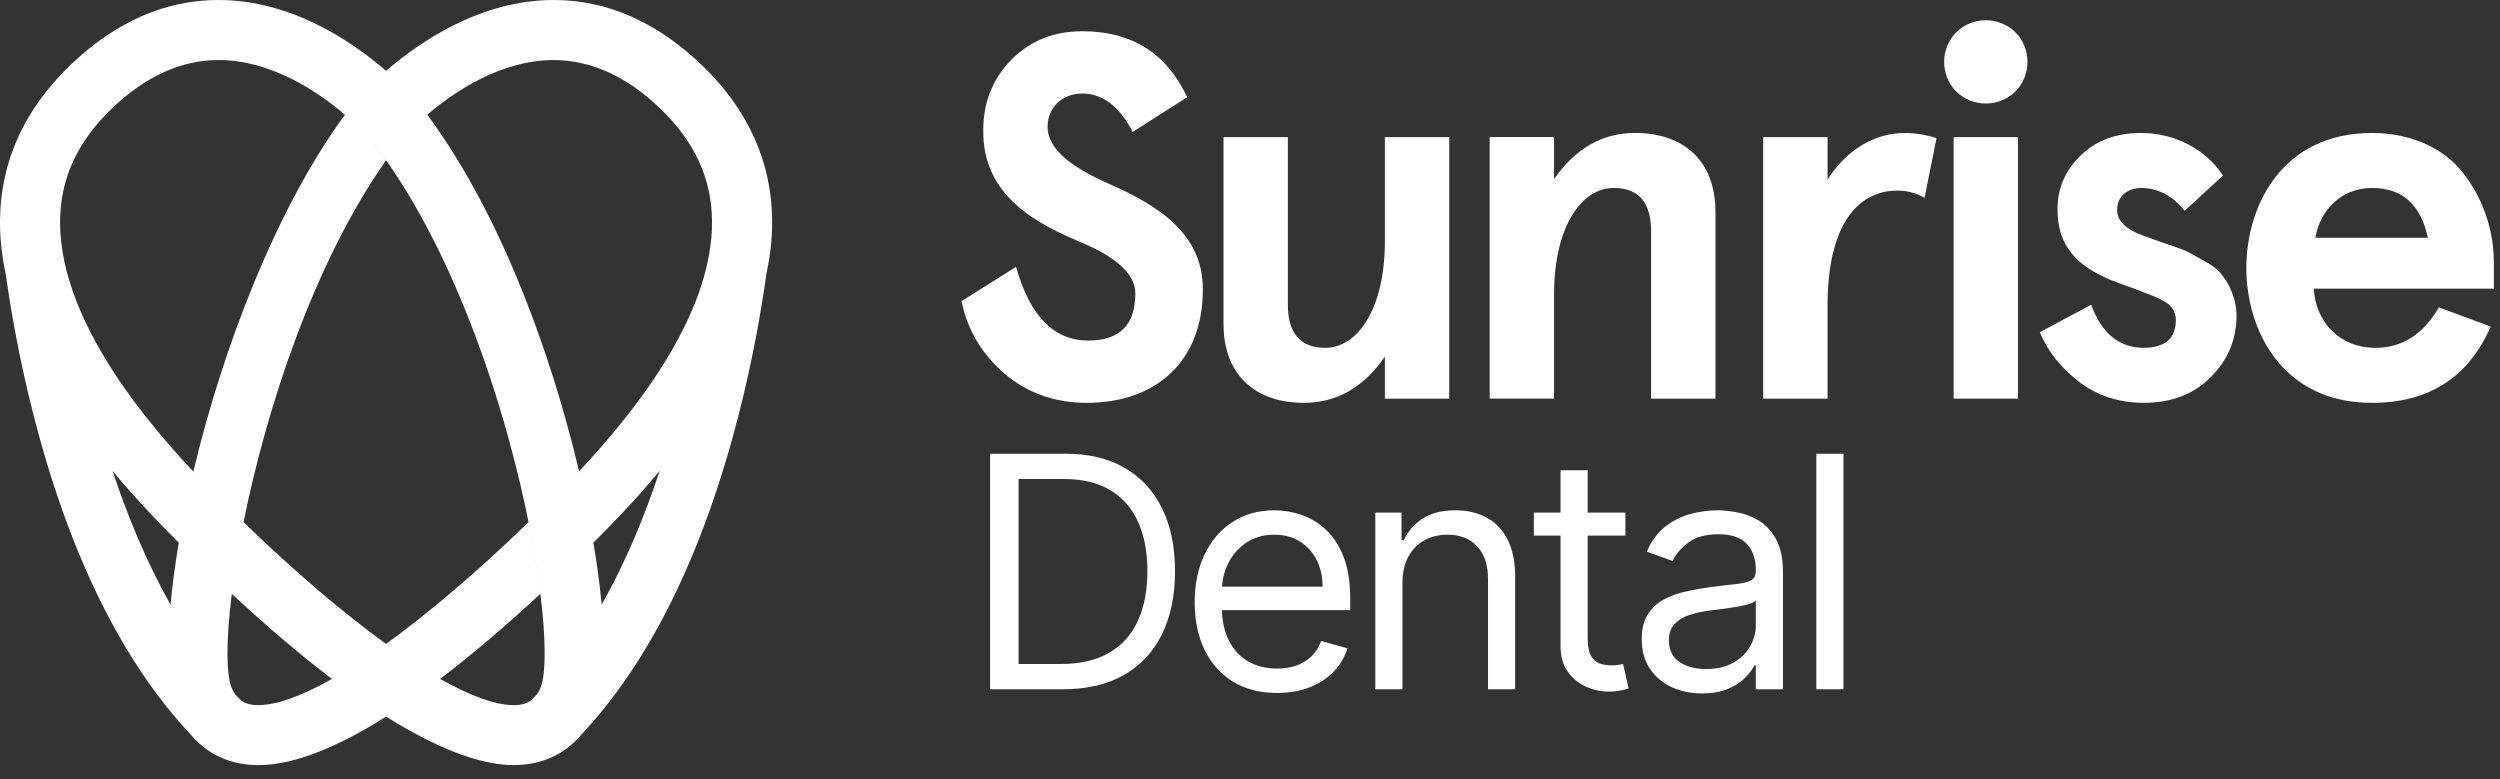
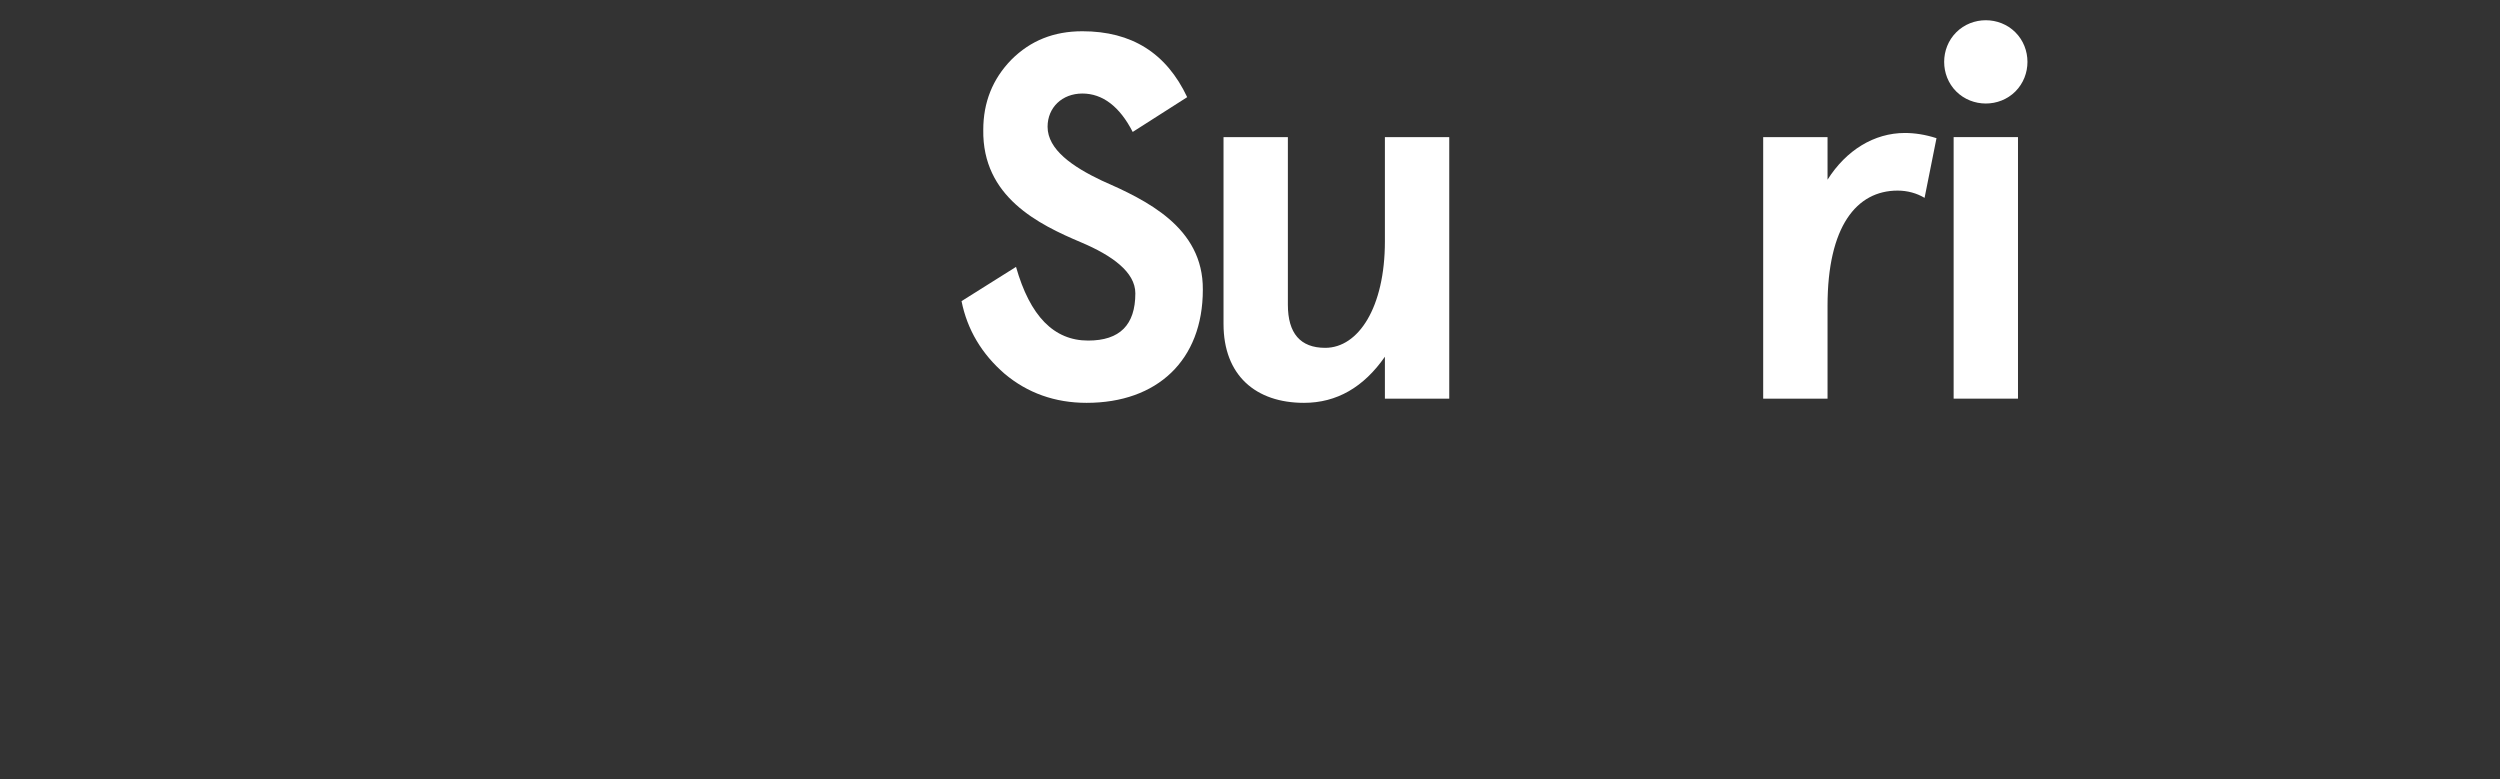
<svg xmlns="http://www.w3.org/2000/svg" width="247" height="77" viewBox="0 0 247 77" fill="none">
  <rect x="0" y="0" width="247" height="77" fill="#333333" stroke="none" />
-   <path d="M169.486 39.386V20.929C169.486 15.852 166.307 13.134 161.537 13.134C158.309 13.134 155.64 14.673 153.539 17.697V13.543H147.181V39.382H153.539V29.078C153.539 22.565 156.154 18.57 159.435 18.57C161.896 18.57 163.128 20.006 163.128 22.826V39.386H169.486Z" fill="white" />
  <path d="M136.828 35.235V39.389H143.186V13.55H136.828V23.854C136.828 30.367 134.212 34.366 130.931 34.366C128.471 34.366 127.242 32.93 127.242 30.11V13.55H120.884V32.007C120.884 37.084 124.063 39.801 128.834 39.801C132.062 39.801 134.73 38.263 136.832 35.239L136.828 35.235Z" fill="white" />
-   <path d="M211.786 34.362C209.375 34.362 207.632 32.926 206.608 30.106L201.532 32.824C202.299 34.668 203.584 36.309 205.376 37.696C207.171 39.08 209.326 39.798 211.786 39.798C214.504 39.798 216.708 38.977 218.401 37.284C220.094 35.594 220.964 33.595 220.964 31.183C220.964 29.388 220.144 27.849 219.373 26.98C219.013 26.519 218.397 26.107 217.528 25.646C216.708 25.185 216.092 24.826 215.683 24.671L213.48 23.903L211.635 23.238C209.995 22.622 209.174 21.802 209.174 20.724C209.174 19.341 210.252 18.574 211.533 18.574C213.226 18.574 214.659 19.341 215.838 20.83L219.633 17.341C217.993 14.828 214.969 13.138 211.533 13.138C209.122 13.138 207.126 13.857 205.587 15.342C204.049 16.828 203.282 18.574 203.282 20.675C203.282 24.364 205.228 26.262 208.513 27.649C209.488 28.057 211.28 28.624 212.153 29.033C212.614 29.188 213.128 29.392 213.589 29.649C214.565 30.11 214.973 30.775 214.973 31.595C214.973 33.44 213.896 34.362 211.794 34.362H211.786Z" fill="white" />
  <path d="M108.883 17.856C105.962 16.472 103.501 14.779 103.501 12.522C103.501 10.625 104.937 9.241 106.937 9.241C108.936 9.241 110.626 10.523 111.911 13.036L117.294 9.6C115.241 5.242 111.809 3.088 106.937 3.088C104.117 3.088 101.808 4.01 99.914 5.907C98.069 7.805 97.147 10.111 97.147 12.828C97.045 19.443 102.582 22.161 106.839 23.956C109.862 25.238 112.172 26.878 112.172 28.98C112.172 32.106 110.634 33.648 107.508 33.648C104.125 33.648 101.766 31.236 100.383 26.368L95 29.751C95.563 32.571 97 34.978 99.256 36.929C101.513 38.826 104.23 39.801 107.356 39.801C114.33 39.801 118.84 35.598 118.84 28.624C118.893 22.422 113.2 19.757 108.895 17.859L108.883 17.856Z" fill="white" />
-   <path d="M246.391 25.903C246.391 22.981 245.469 19.953 243.624 17.444C241.78 14.828 238.446 13.138 234.345 13.138C225.473 13.138 221.939 20.316 221.939 26.47C221.939 32.623 225.477 39.801 234.345 39.801C239.984 39.801 243.881 37.288 246.085 32.264L240.959 30.367C239.421 33.032 237.319 34.366 234.704 34.366C231.015 34.366 228.758 31.648 228.603 28.522H246.395V25.91L246.391 25.903ZM228.754 23.491C229.215 20.774 231.317 18.57 234.341 18.57C237.365 18.57 239.16 20.21 239.878 23.491H228.754Z" fill="white" />
  <path d="M199.12 9.037C200.711 7.446 200.711 4.781 199.12 3.193C197.533 1.602 194.864 1.602 193.276 3.193C191.685 4.781 191.685 7.45 193.276 9.037C194.868 10.625 197.533 10.625 199.12 9.037Z" fill="white" />
  <path d="M180.561 30.212C180.561 22.365 183.43 18.831 187.482 18.831C188.457 18.831 189.379 19.088 190.147 19.549L191.326 13.652C190.2 13.293 189.171 13.138 188.2 13.138C185.176 13.138 182.405 14.832 180.561 17.753V13.55H174.203V39.389H180.561V30.212Z" fill="white" />
  <path d="M199.377 13.546H193.019V39.386H199.377V13.546Z" fill="white" />
-   <path d="M105 68.1H97.818V44.827H105.318C107.576 44.827 109.508 45.293 111.114 46.225C112.72 47.149 113.951 48.478 114.807 50.213C115.663 51.941 116.091 54.009 116.091 56.418C116.091 58.842 115.659 60.929 114.795 62.679C113.932 64.422 112.674 65.763 111.023 66.702C109.371 67.634 107.364 68.1 105 68.1ZM100.636 65.6H104.818C106.742 65.6 108.337 65.228 109.602 64.486C110.867 63.744 111.811 62.687 112.432 61.316C113.053 59.944 113.364 58.312 113.364 56.418C113.364 54.539 113.057 52.922 112.443 51.566C111.83 50.202 110.913 49.157 109.693 48.429C108.473 47.694 106.955 47.327 105.136 47.327H100.636V65.6ZM126.173 68.463C124.491 68.463 123.04 68.092 121.82 67.35C120.608 66.6 119.673 65.554 119.014 64.213C118.362 62.865 118.036 61.297 118.036 59.509C118.036 57.721 118.362 56.145 119.014 54.782C119.673 53.41 120.589 52.342 121.764 51.577C122.945 50.804 124.324 50.418 125.9 50.418C126.809 50.418 127.707 50.569 128.593 50.873C129.48 51.175 130.286 51.668 131.014 52.35C131.741 53.024 132.32 53.918 132.752 55.032C133.184 56.145 133.4 57.516 133.4 59.145V60.282H119.945V57.963H130.673C130.673 56.978 130.476 56.1 130.082 55.327C129.695 54.554 129.142 53.944 128.423 53.498C127.711 53.05 126.87 52.827 125.9 52.827C124.832 52.827 123.908 53.092 123.127 53.623C122.355 54.145 121.76 54.827 121.343 55.668C120.927 56.509 120.718 57.41 120.718 58.373V59.918C120.718 61.236 120.945 62.353 121.4 63.27C121.862 64.179 122.502 64.873 123.32 65.35C124.139 65.819 125.089 66.054 126.173 66.054C126.877 66.054 127.514 65.956 128.082 65.759C128.658 65.554 129.154 65.251 129.57 64.85C129.987 64.441 130.309 63.933 130.536 63.327L133.127 64.054C132.855 64.933 132.396 65.706 131.752 66.373C131.108 67.032 130.313 67.547 129.366 67.918C128.419 68.282 127.355 68.463 126.173 68.463ZM138.561 57.6V68.1H135.88V50.645H138.47V53.373H138.698C139.107 52.486 139.728 51.774 140.561 51.236C141.395 50.691 142.47 50.418 143.789 50.418C144.97 50.418 146.005 50.66 146.891 51.145C147.777 51.623 148.467 52.35 148.959 53.327C149.452 54.297 149.698 55.524 149.698 57.009V68.1H147.016V57.191C147.016 55.819 146.66 54.751 145.948 53.986C145.236 53.213 144.258 52.827 143.016 52.827C142.16 52.827 141.395 53.013 140.72 53.384C140.054 53.755 139.527 54.297 139.141 55.009C138.755 55.721 138.561 56.585 138.561 57.6ZM160.589 50.645V52.918H151.544V50.645H160.589ZM154.18 46.463H156.862V63.1C156.862 63.857 156.972 64.425 157.191 64.804C157.419 65.175 157.707 65.425 158.055 65.554C158.411 65.675 158.786 65.736 159.18 65.736C159.476 65.736 159.718 65.721 159.907 65.691C160.097 65.653 160.248 65.623 160.362 65.6L160.907 68.009C160.726 68.077 160.472 68.145 160.146 68.213C159.82 68.289 159.407 68.327 158.907 68.327C158.15 68.327 157.407 68.164 156.68 67.838C155.96 67.513 155.362 67.016 154.885 66.35C154.415 65.683 154.18 64.842 154.18 63.827V46.463ZM168.16 68.509C167.054 68.509 166.05 68.3 165.148 67.884C164.247 67.46 163.531 66.85 163.001 66.054C162.47 65.251 162.205 64.282 162.205 63.145C162.205 62.145 162.402 61.335 162.796 60.713C163.19 60.085 163.716 59.592 164.376 59.236C165.035 58.88 165.762 58.615 166.557 58.441C167.36 58.259 168.167 58.115 168.978 58.009C170.038 57.873 170.898 57.77 171.557 57.702C172.224 57.626 172.709 57.501 173.012 57.327C173.323 57.153 173.478 56.85 173.478 56.418V56.327C173.478 55.206 173.171 54.335 172.557 53.713C171.951 53.092 171.031 52.782 169.796 52.782C168.516 52.782 167.512 53.062 166.785 53.623C166.057 54.183 165.546 54.782 165.251 55.418L162.705 54.509C163.16 53.448 163.766 52.623 164.523 52.032C165.288 51.433 166.122 51.016 167.023 50.782C167.932 50.539 168.826 50.418 169.705 50.418C170.266 50.418 170.91 50.486 171.637 50.623C172.372 50.751 173.08 51.02 173.762 51.429C174.451 51.838 175.023 52.456 175.478 53.282C175.932 54.107 176.16 55.213 176.16 56.6V68.1H173.478V65.736H173.341C173.16 66.115 172.857 66.52 172.432 66.952C172.008 67.384 171.444 67.751 170.739 68.054C170.035 68.357 169.175 68.509 168.16 68.509ZM168.569 66.1C169.629 66.1 170.523 65.891 171.251 65.475C171.985 65.058 172.538 64.52 172.91 63.861C173.288 63.202 173.478 62.509 173.478 61.782V59.327C173.364 59.463 173.114 59.588 172.728 59.702C172.349 59.808 171.91 59.903 171.41 59.986C170.917 60.062 170.436 60.13 169.966 60.191C169.504 60.244 169.129 60.289 168.841 60.327C168.145 60.418 167.493 60.566 166.887 60.77C166.288 60.967 165.804 61.266 165.432 61.668C165.069 62.062 164.887 62.6 164.887 63.282C164.887 64.213 165.232 64.918 165.921 65.395C166.618 65.865 167.501 66.1 168.569 66.1ZM182.136 44.827V68.1H179.455V44.827H182.136Z" fill="white" />
-   <path d="M76.289 21.795C76.244 15.985 73.908 10.822 69.35 6.441C64.897 2.166 59.972 0 54.703 0C47.555 0 41.568 4.044 38.143 6.997C38.151 7 38.154 7.008 38.162 7.012C34.741 4.056 28.746 0 21.587 0C16.322 0 11.393 2.166 6.944 6.441C2.382 10.822 0.05 15.985 0 21.795C-0.015 23.59 0.197 25.378 0.579 27.139C1.063 30.609 1.917 35.591 3.361 41.204C6.88 54.85 12.096 65.403 18.869 72.607C19.085 72.861 19.312 73.099 19.55 73.322C19.599 73.371 19.644 73.424 19.694 73.473L19.701 73.465C21.243 74.845 23.228 75.593 25.518 75.593C29.162 75.593 33.554 73.7 38.143 70.801C38.143 70.801 38.135 70.797 38.135 70.793C44.055 74.516 48.088 75.59 50.768 75.59C53.058 75.59 55.043 74.841 56.585 73.462L56.593 73.469C56.642 73.42 56.687 73.367 56.736 73.318C56.974 73.095 57.201 72.857 57.416 72.6C64.186 65.392 69.402 54.842 72.925 41.197C74.373 35.584 75.227 30.598 75.711 27.128C75.692 27.215 75.669 27.298 75.647 27.385C76.066 25.541 76.304 23.669 76.289 21.787V21.795ZM16.851 59.748C14.477 55.541 12.599 50.983 11.121 46.53C11.075 46.477 11.03 46.42 10.985 46.368C13.566 49.486 16.035 51.996 17.664 53.617C17.297 55.787 17.025 57.839 16.851 59.748ZM5.935 21.844C5.969 17.637 7.643 13.997 11.053 10.72C14.36 7.545 17.906 5.931 21.587 5.931C26.75 5.931 31.347 9.011 34.08 11.332C27.272 20.612 21.999 34.427 19.104 46.591C19.916 47.456 20.665 48.22 21.311 48.87C16.484 44.02 5.848 32.65 5.939 21.844H5.935ZM32.798 67.081C29.816 68.763 27.333 69.667 25.518 69.667C24.785 69.667 24.241 69.519 23.798 69.19C23.609 69.001 23.428 68.801 23.243 68.605C23.148 68.468 23.058 68.325 22.974 68.162C22.336 66.941 22.305 63.445 22.899 58.671C26.611 62.122 29.918 64.9 32.866 67.134C32.844 67.115 32.821 67.1 32.798 67.085V67.081ZM53.312 68.162C53.225 68.325 53.134 68.468 53.043 68.605C52.858 68.801 52.673 68.998 52.484 69.19C52.041 69.519 51.497 69.667 50.768 69.667C48.953 69.667 46.47 68.763 43.484 67.077C46.863 64.511 50.231 61.597 53.387 58.667C53.123 56.535 52.733 54.147 52.219 51.591C47.147 56.501 42.35 60.58 38.143 63.615C33.936 60.584 29.139 56.501 24.063 51.591C26.312 40.418 30.961 26.055 38.143 15.834C37.663 15.15 37.172 14.477 36.669 13.831C50.261 31.244 55.564 63.853 53.312 68.162ZM65.18 46.515C63.702 50.968 61.824 55.53 59.446 59.741C59.231 57.416 58.872 54.944 58.429 52.487C58.498 52.861 58.566 53.239 58.63 53.614C60.244 52.007 62.682 49.528 65.233 46.451C65.214 46.473 65.195 46.496 65.18 46.519V46.515ZM57.209 46.568C57.269 46.825 57.326 47.093 57.386 47.354C57.156 46.33 56.914 45.321 56.668 44.353C54.684 36.563 50.216 22.169 42.214 11.328C44.947 9.007 49.539 5.934 54.699 5.934C58.38 5.934 61.926 7.545 65.229 10.723C68.639 14.001 70.313 17.637 70.347 21.848C70.423 31.199 62.474 40.962 57.205 46.572L57.209 46.568Z" fill="white" />
</svg>